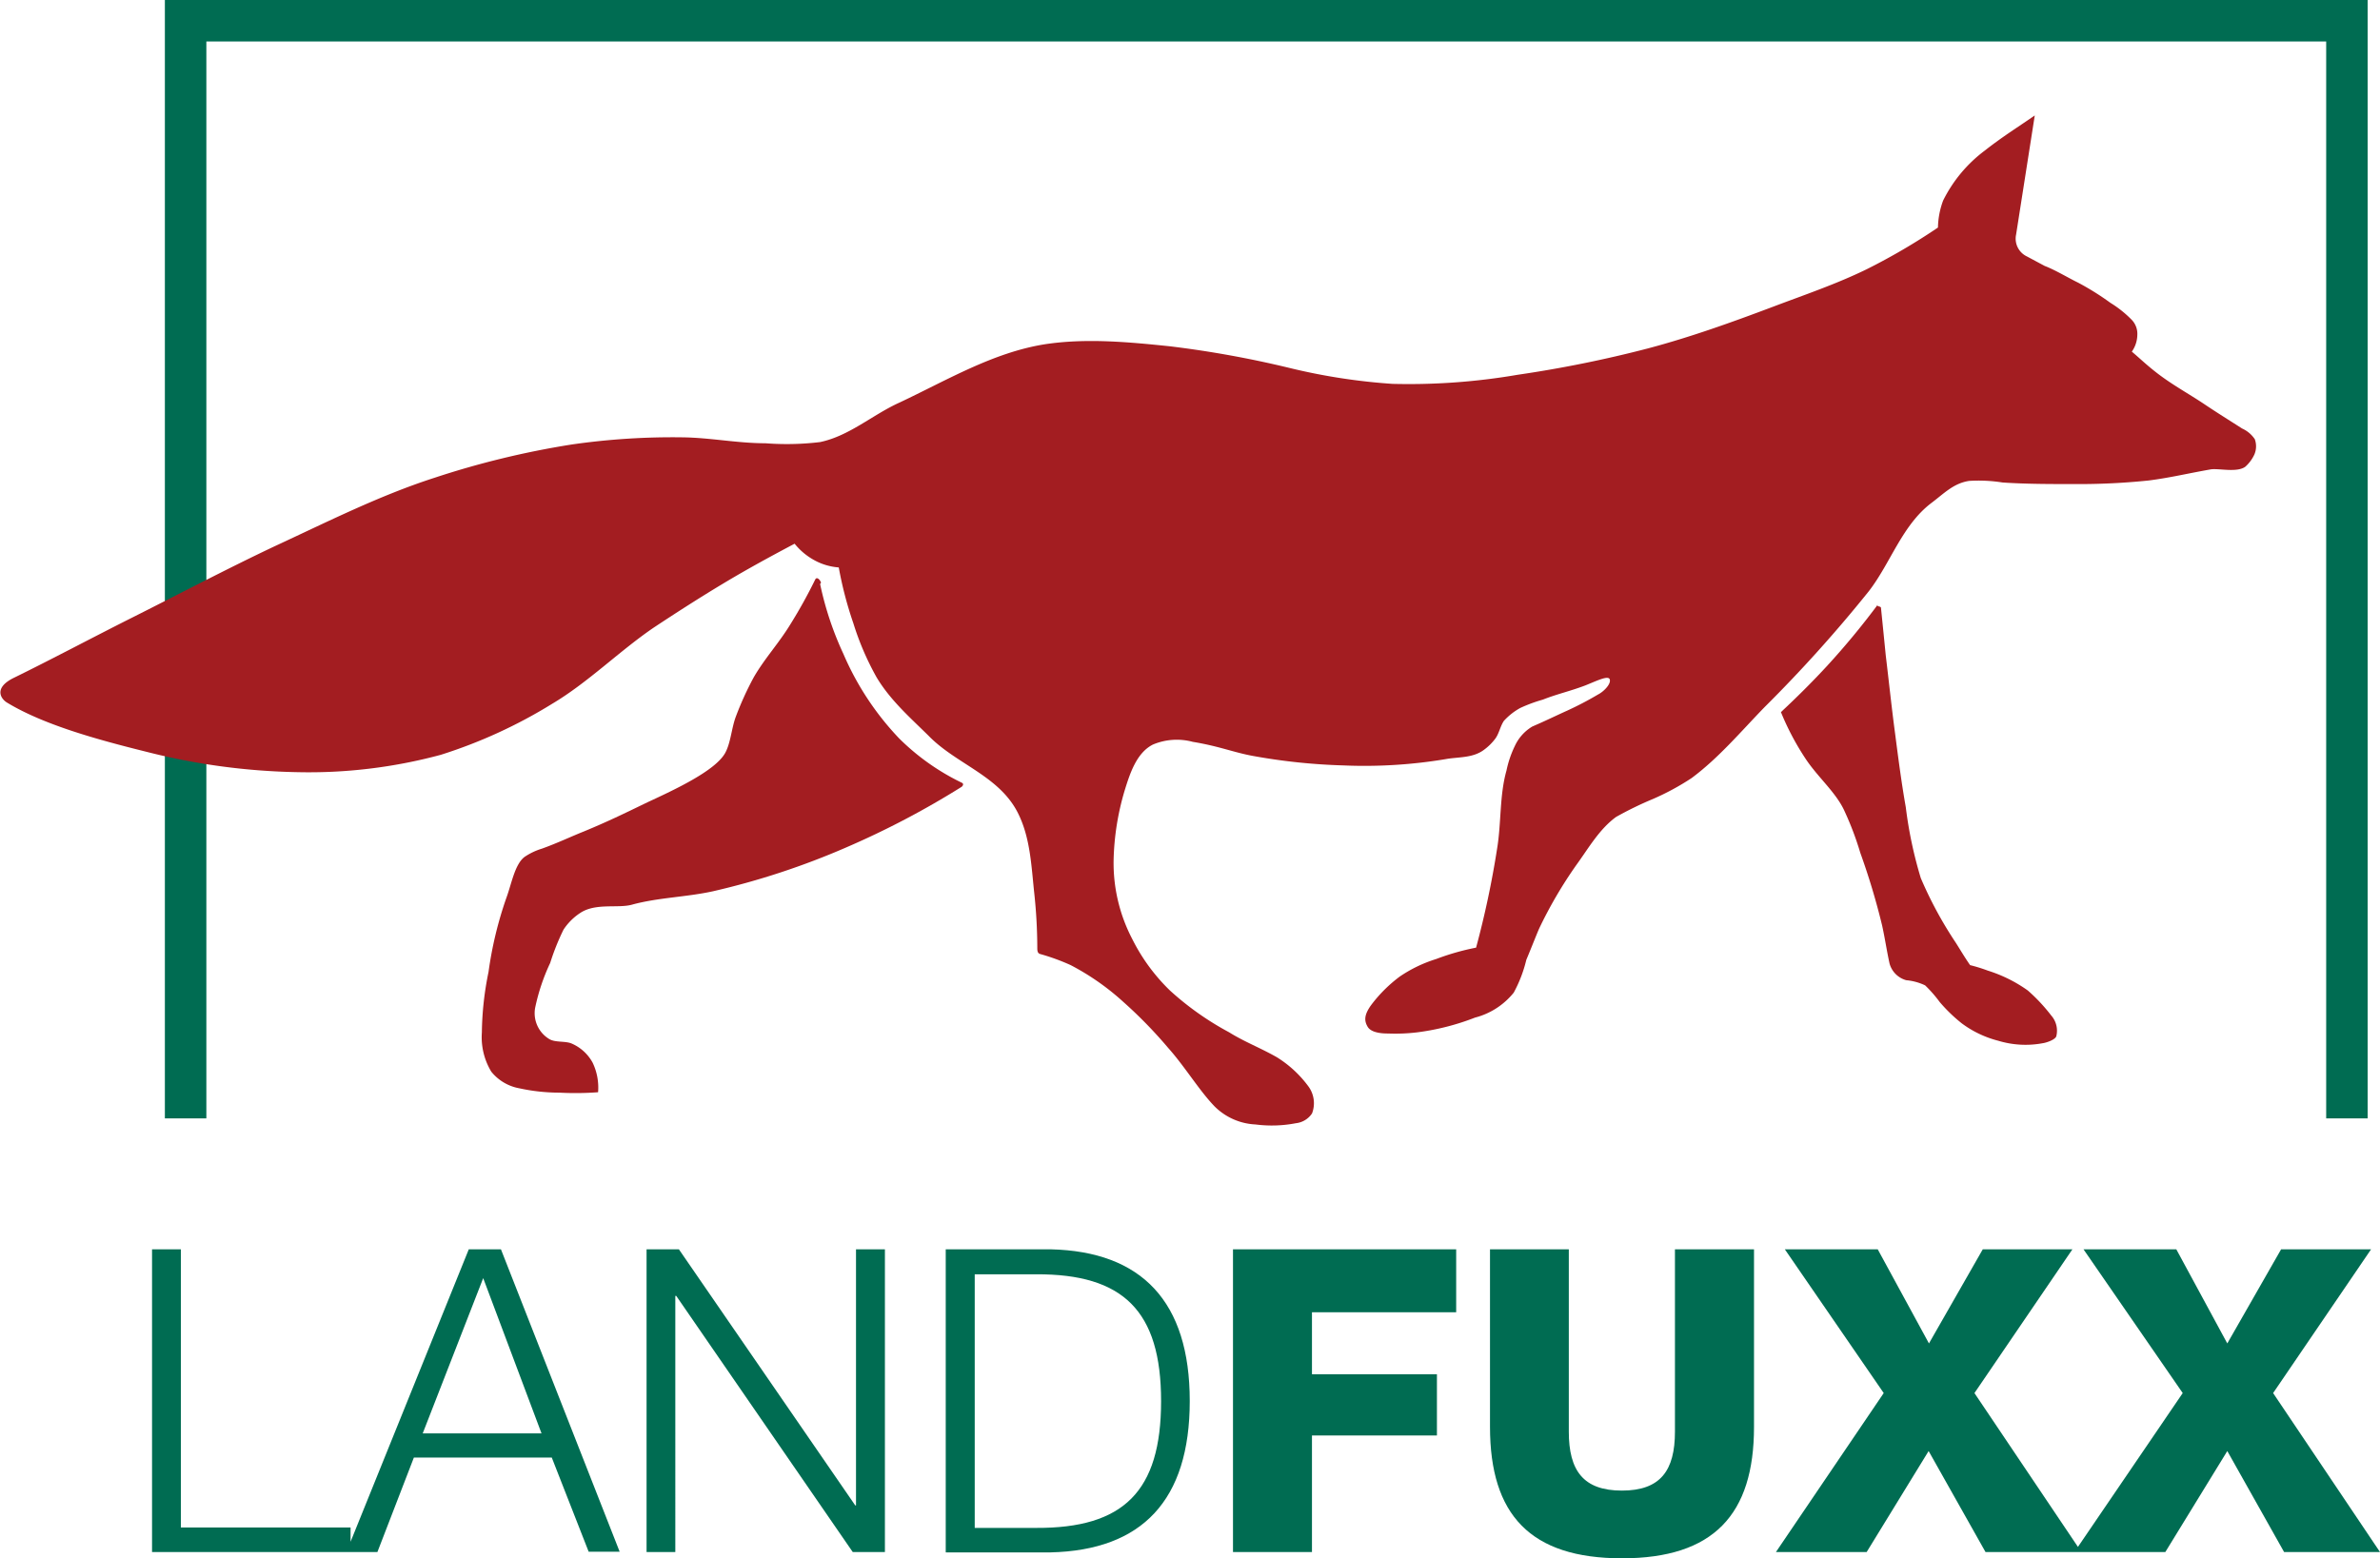
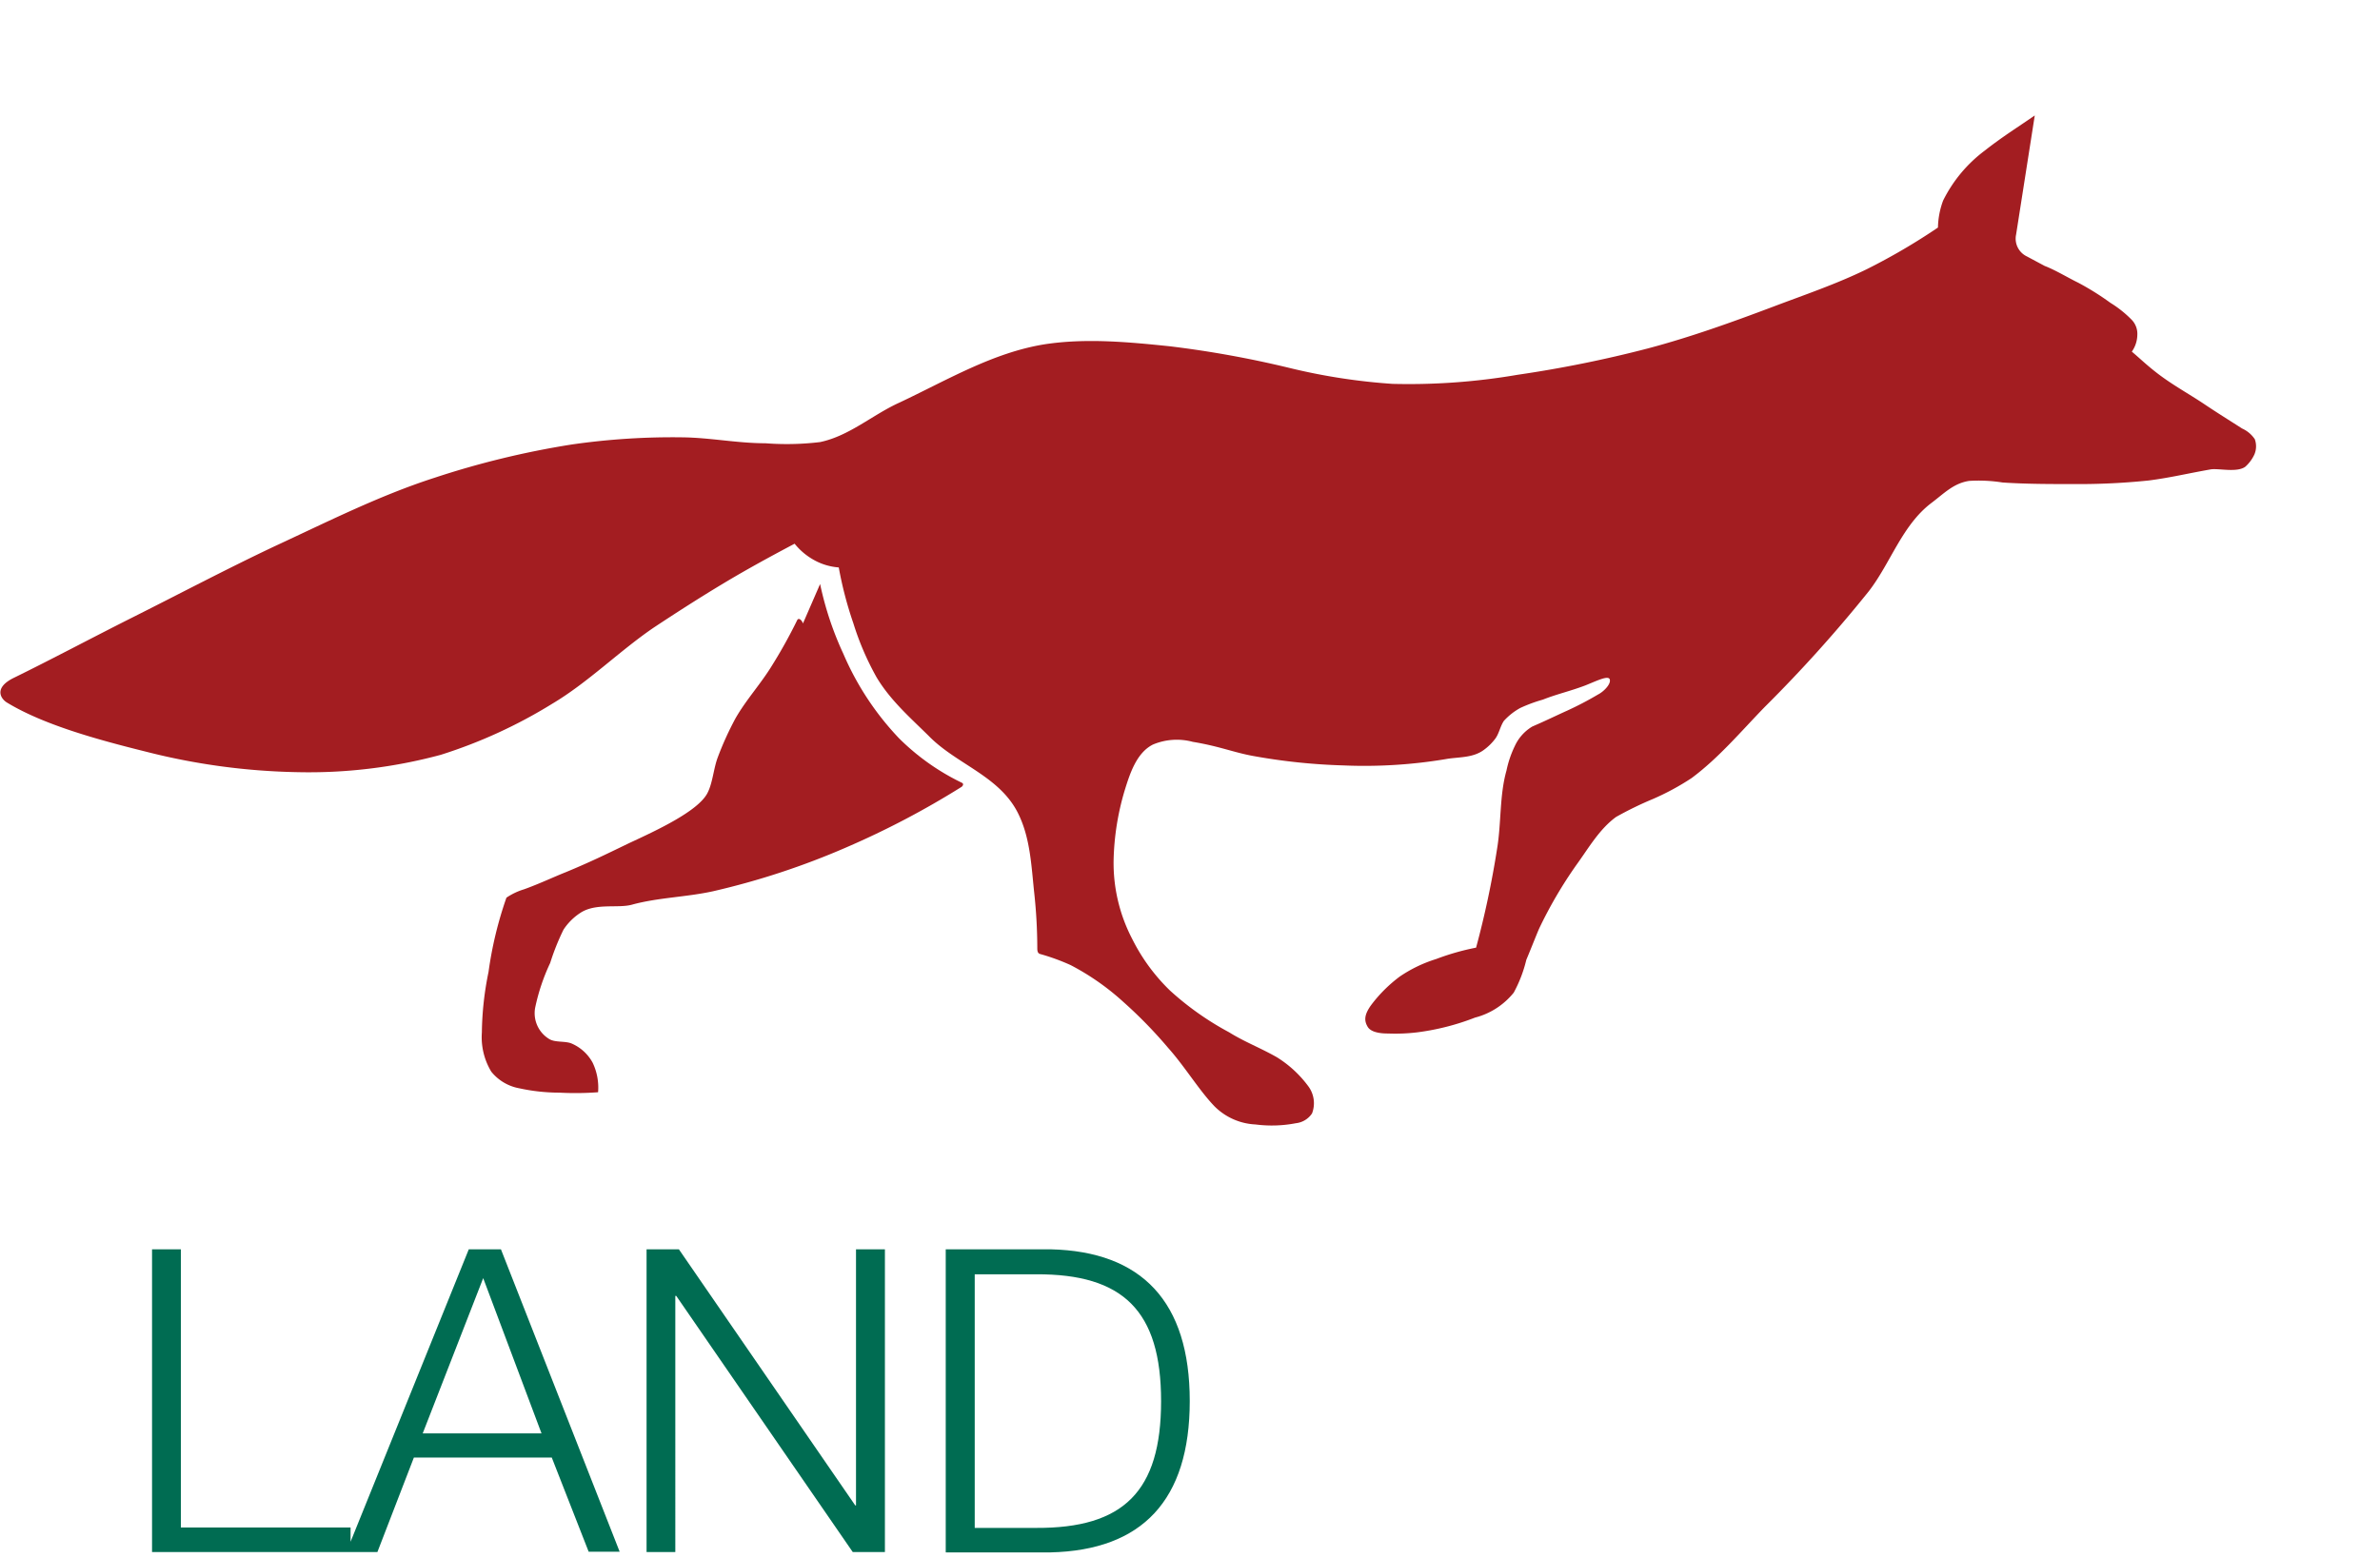
<svg xmlns="http://www.w3.org/2000/svg" viewBox="0 0 285.68 187.1">
  <defs>
    <style>.cls-1{fill:none;stroke:#006c52;stroke-width:4.98px;}.cls-2{fill:#a31d21;}.cls-3{fill:#006c52;}</style>
  </defs>
  <g id="Ebene_2" data-name="Ebene 2">
    <g id="Ebene_1-2" data-name="Ebene 1">
-       <polyline class="cls-1" points="22.28 134.28 22.28 2.49 281.71 2.49 281.71 134.28" />
-       <path class="cls-2" d="M98.44,70.12a38.92,38.92,0,0,0,2.8,8.4,34.27,34.27,0,0,0,6.7,10.15A27.84,27.84,0,0,0,115.49,94c.24.14.05.43-.14.52a102.46,102.46,0,0,1-13.76,7.22,91.37,91.37,0,0,1-16,5.27c-3.23.71-6.6.75-9.73,1.61-1.7.47-4.36-.24-6.22,1a6.93,6.93,0,0,0-2,2,28.28,28.28,0,0,0-1.6,4,24.21,24.21,0,0,0-1.8,5.36,3.62,3.62,0,0,0,1.65,3.75c.71.47,1.94.23,2.72.56a5.22,5.22,0,0,1,2.52,2.29,6.9,6.9,0,0,1,.66,3.56,36.18,36.18,0,0,1-4.65.05,22.54,22.54,0,0,1-4.79-.52,5.59,5.59,0,0,1-3.38-2,8,8,0,0,1-1.13-4.7,37.89,37.89,0,0,1,.8-7.27,45.52,45.52,0,0,1,2.15-8.92c.61-1.65,1-4,2.17-4.89a7.77,7.77,0,0,1,2.1-1c1.84-.66,3.51-1.46,5-2.05,2.85-1.18,4.7-2.08,7.65-3.51,3.37-1.56,8.16-3.8,9.34-5.93.67-1.23.76-3,1.28-4.37a37.73,37.73,0,0,1,2.14-4.7c1.28-2.23,3-4.08,4.37-6.32a60.17,60.17,0,0,0,3-5.4c.19-.44.61,0,.71.36Z" />
+       <path class="cls-2" d="M98.44,70.12a38.92,38.92,0,0,0,2.8,8.4,34.27,34.27,0,0,0,6.7,10.15A27.84,27.84,0,0,0,115.49,94c.24.14.05.43-.14.52a102.46,102.46,0,0,1-13.76,7.22,91.37,91.37,0,0,1-16,5.27c-3.23.71-6.6.75-9.73,1.61-1.7.47-4.36-.24-6.22,1a6.93,6.93,0,0,0-2,2,28.28,28.28,0,0,0-1.6,4,24.21,24.21,0,0,0-1.8,5.36,3.62,3.62,0,0,0,1.65,3.75c.71.47,1.94.23,2.72.56a5.22,5.22,0,0,1,2.52,2.29,6.9,6.9,0,0,1,.66,3.56,36.18,36.18,0,0,1-4.65.05,22.54,22.54,0,0,1-4.79-.52,5.59,5.59,0,0,1-3.38-2,8,8,0,0,1-1.13-4.7,37.89,37.89,0,0,1,.8-7.27,45.52,45.52,0,0,1,2.15-8.92a7.77,7.77,0,0,1,2.1-1c1.84-.66,3.51-1.46,5-2.05,2.85-1.18,4.7-2.08,7.65-3.51,3.37-1.56,8.16-3.8,9.34-5.93.67-1.23.76-3,1.28-4.37a37.73,37.73,0,0,1,2.14-4.7c1.28-2.23,3-4.08,4.37-6.32a60.17,60.17,0,0,0,3-5.4c.19-.44.61,0,.71.36Z" />
      <path class="cls-2" d="M100.68,68.13a45.19,45.19,0,0,0,1.75,6.7,33.64,33.64,0,0,0,2.8,6.51c1.66,2.76,4,4.8,6.23,7,3.37,3.47,8.64,4.84,10.83,9.49,1.37,2.86,1.51,6.12,1.84,9.26a62.69,62.69,0,0,1,.38,6.7c0,.28,0,.66.33.75a25.87,25.87,0,0,1,3.66,1.33,29.84,29.84,0,0,1,6.32,4.41,54.58,54.58,0,0,1,5.41,5.55c2,2.24,3.7,5.08,5.55,7a7.45,7.45,0,0,0,4.93,2.18,15.25,15.25,0,0,0,4.84-.15,2.67,2.67,0,0,0,1.94-1.18,3.41,3.41,0,0,0-.43-3.23,13.61,13.61,0,0,0-3.79-3.51c-2-1.14-3.9-1.85-5.74-3a35.18,35.18,0,0,1-7.08-5,22.71,22.71,0,0,1-4.56-6.23,19.73,19.73,0,0,1-2.22-9.44A31.55,31.55,0,0,1,135,94.9c.62-2,1.42-4.51,3.38-5.5a7.39,7.39,0,0,1,4.79-.33c3.37.56,5,1.32,7.55,1.75a71.87,71.87,0,0,0,10.53,1.08,59.17,59.17,0,0,0,12.25-.75c1.56-.29,3.28-.1,4.65-1.14a6.36,6.36,0,0,0,1.37-1.37c.43-.61.57-1.46,1-2.09A7.57,7.57,0,0,1,182.49,85a18.27,18.27,0,0,1,2.71-1c1.66-.66,3.23-1,5.08-1.7,1.32-.52,2.8-1.28,2.95-.71s-.76,1.47-1.42,1.8a39,39,0,0,1-3.71,1.94c-1.46.66-2.61,1.23-4.17,1.9a5.3,5.3,0,0,0-2.1,2.34,12.64,12.64,0,0,0-1,2.94c-.85,3-.61,6.28-1.13,9.4a111.28,111.28,0,0,1-2.52,11.87,29.4,29.4,0,0,0-4.8,1.37,16.39,16.39,0,0,0-4.36,2.1,17,17,0,0,0-3.47,3.47c-.76,1.08-.85,1.79-.38,2.57s1.94.8,2.48.8a22,22,0,0,0,3.46-.14,29.26,29.26,0,0,0,6.94-1.77,8.76,8.76,0,0,0,4.65-3,16,16,0,0,0,1.51-3.94c.52-1.23,1-2.48,1.52-3.71a51.94,51.94,0,0,1,4.46-7.64c1.46-2,2.76-4.32,4.79-5.8a41.77,41.77,0,0,1,4.41-2.15,30.43,30.43,0,0,0,4.66-2.52c3.27-2.43,5.92-5.6,8.78-8.54A166.78,166.78,0,0,0,224.31,71c2.62-3.38,4-7.93,7.51-10.6,1.51-1.13,2.66-2.38,4.55-2.66a18.27,18.27,0,0,1,4,.19c2.81.19,5.74.19,8.55.19a81.43,81.43,0,0,0,9-.43c2.57-.33,4.7-.85,7.37-1.32.94-.19,3.18.42,4.22-.33a4.51,4.51,0,0,0,1.09-1.47,2.49,2.49,0,0,0,.05-1.84,3.63,3.63,0,0,0-1.52-1.28c-1.56-1-3-1.89-4.65-3-1.79-1.19-3.65-2.2-5.45-3.57-1.42-1.09-2.1-1.79-3.14-2.66a3.56,3.56,0,0,0,.66-2,2.42,2.42,0,0,0-.71-1.86,13.36,13.36,0,0,0-2.52-2,32.15,32.15,0,0,0-3.89-2.43c-1.18-.57-2.71-1.51-4-2h0l-2.13-1.14h0A2.36,2.36,0,0,1,242,28.16h0l2.24-14.3h0c-1.89,1.32-3.84,2.52-6,4.22a16.82,16.82,0,0,0-5,6,9.79,9.79,0,0,0-.62,3.24,75.38,75.38,0,0,1-8.54,5c-3.66,1.79-7.51,3.09-11.26,4.51-4.93,1.86-9.91,3.65-15,5A145.67,145.67,0,0,1,182.16,45a77.22,77.22,0,0,1-15,1.09,72.81,72.81,0,0,1-12.49-1.94,124.36,124.36,0,0,0-14.23-2.57c-5-.52-10.11-1-15.06-.24-6.21,1-11.73,4.32-17.42,7-3.23,1.46-6,4-9.53,4.74a33.48,33.48,0,0,1-6.56.14c-3.33,0-6.56-.66-9.87-.71a84.7,84.7,0,0,0-13.38.86,104.38,104.38,0,0,0-16.48,4c-6.6,2.13-12.81,5.27-19.18,8.22-5.84,2.76-11.54,5.78-17.33,8.68-4.65,2.34-9.53,4.94-13.9,7.08-2.57,1.23-1.61,2.57-.9,3C5.19,87,11.56,88.77,17.44,90.23a79,79,0,0,0,18.23,2.48A60.8,60.8,0,0,0,52.9,90.63,59.39,59.39,0,0,0,66.28,84.5c4.32-2.57,8-6.28,12.15-9.12,2.81-1.86,5.6-3.65,8.45-5.36s5.65-3.23,8.5-4.74a7.83,7.83,0,0,0,2.24,1.91,7.18,7.18,0,0,0,3.06.94Z" />
-       <path class="cls-2" d="M213.77,85.5c1.89-1.76,3.7-3.56,5.45-5.45a92.63,92.63,0,0,0,6.18-7.46c-.19.29.33.15.38.38.19,1.89.38,3.75.57,5.69.38,3.14.71,6.32,1.13,9.45.38,2.94.76,5.88,1.28,8.82a50.35,50.35,0,0,0,1.8,8.5,47.55,47.55,0,0,0,4.22,7.79c.57.9,1.09,1.79,1.7,2.66a19.3,19.3,0,0,1,2.13.66,17,17,0,0,1,4.79,2.38,20.78,20.78,0,0,1,2.81,3,2.76,2.76,0,0,1,.61,2.52c-.18.43-1.23.76-1.6.81a11.24,11.24,0,0,1-5.36-.29,12.57,12.57,0,0,1-4.37-2.08,18.94,18.94,0,0,1-2.66-2.57,15.58,15.58,0,0,0-1.75-2,6.63,6.63,0,0,0-2.27-.62,2.87,2.87,0,0,1-2-2c-.37-1.71-.52-2.86-.89-4.56a83.86,83.86,0,0,0-2.62-8.73,37.27,37.27,0,0,0-1.89-5c-1-2.24-3.23-4.09-4.7-6.33a31.85,31.85,0,0,1-2.93-5.55Z" />
-       <path class="cls-3" d="M148,186.35h9.48v-14h15V165h-15v-7.44h17.31V150H148v36.35ZM210.52,150h-9.47v21.89c0,4.68-1.74,7.08-6.37,7.08s-6.37-2.4-6.37-7.08V150h-9.46v21.32c0,10.55,4.84,15.78,15.84,15.78s15.85-5.25,15.85-15.78V150Zm2.65,36.35h10.89l7.44-12.13,6.83,12.13h11.51L237,167.26,248.76,150H238l-6.46,11.3L225.39,150H214.24l11.87,17.26-12.94,19.09Zm35.85,0h10.89l7.44-12.13,6.82,12.13h11.51l-12.83-19.09L284.61,150h-10.8l-6.46,11.3L261.23,150H250.09L262,167.26,249,186.35Z" />
      <path class="cls-3" d="M18.25,186.35H42.08V183.4H21.71V150H18.25v36.35Zm23.33,0H45.3L49.68,175H66.23l4.43,11.31h3.72L60.13,150H56.27L41.58,186.35ZM58,153.46l7,18.64H50.74L58,153.46Zm19.59,32.89h3.47V155.59h.11l21.19,30.76h3.86V150h-3.47v30.75h-.09L81.49,150H77.61v36.35ZM117,153h7.37c10.44-.05,15,4.38,15,15.23s-4.52,15.27-15,15.22H117V153Zm-3.46,33.39H126.1c11-.26,16.71-6.26,16.71-18.18S137.06,150.25,126.1,150H113.52v36.35Z" />
    </g>
  </g>
</svg>